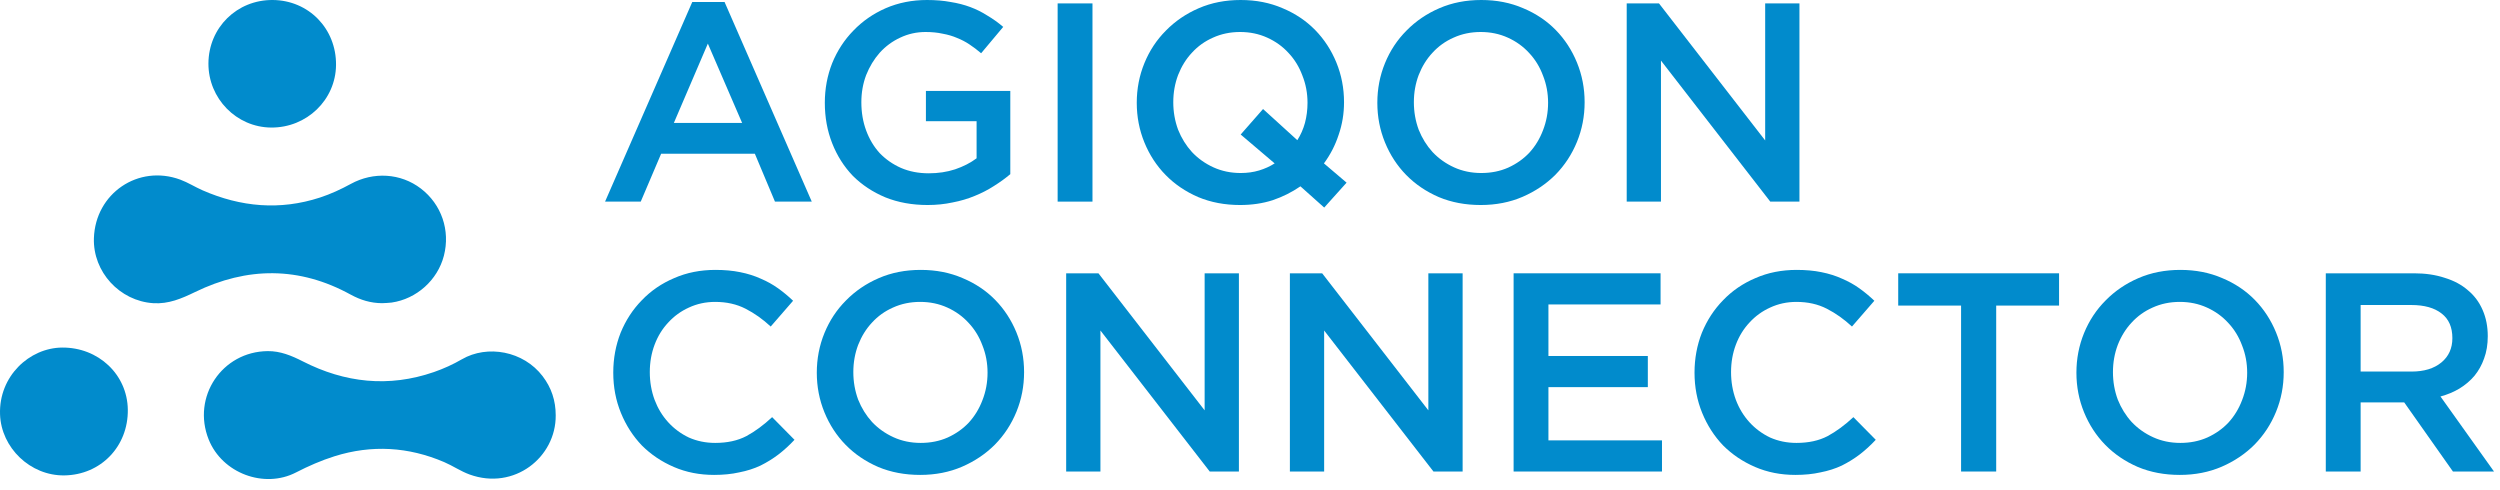
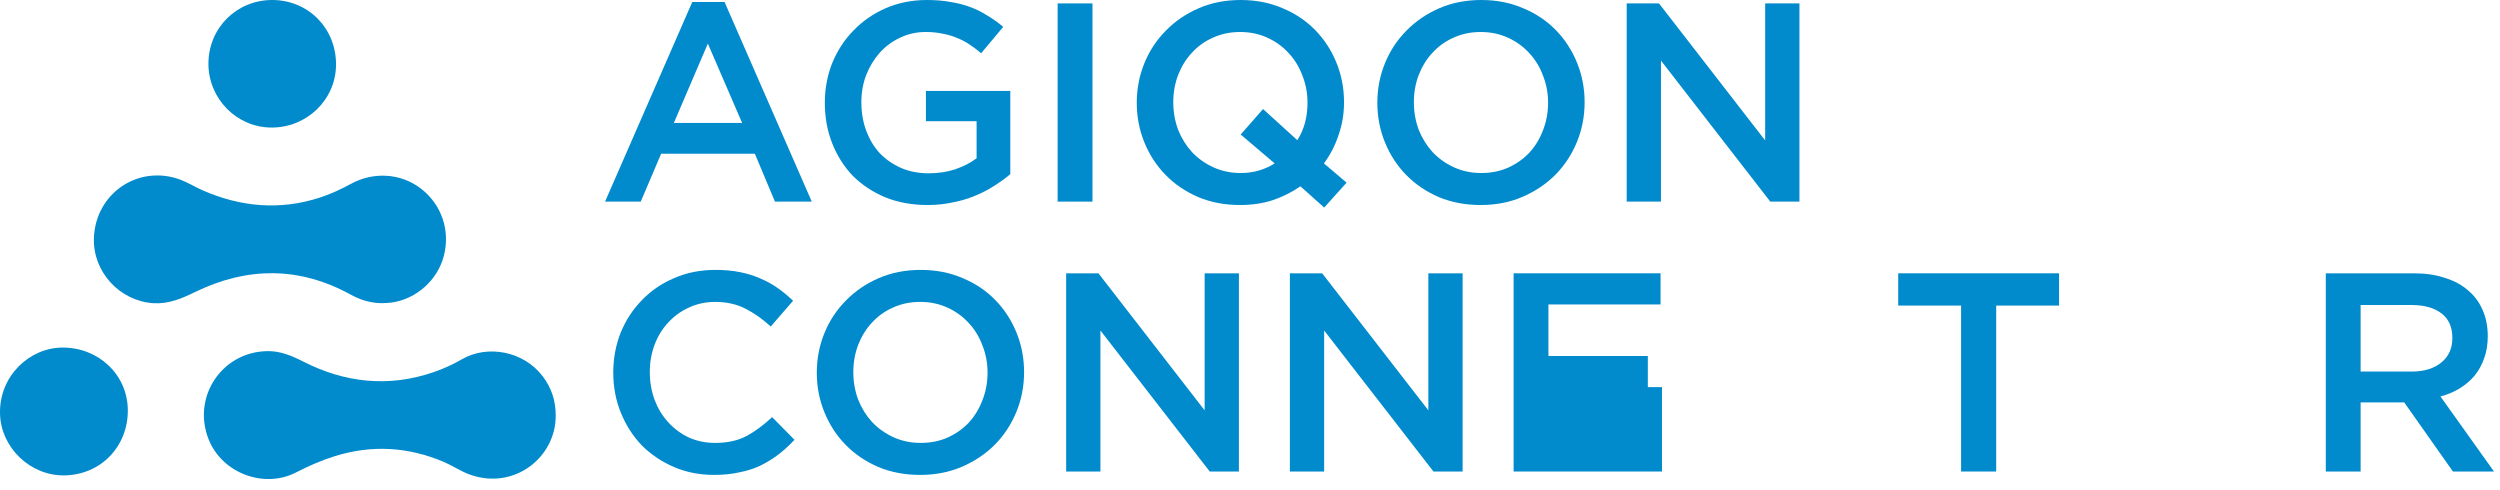
<svg xmlns="http://www.w3.org/2000/svg" width="199" height="39" viewBox="0 0 199 39" fill="none">
  <path d="M198.522 37.533H195.254L191.377 32.033H187.906V37.533H185.133V21.755H192.166C193.067 21.755 193.879 21.875 194.6 22.115C195.336 22.341 195.953 22.671 196.448 23.107C196.959 23.528 197.35 24.054 197.621 24.685C197.891 25.301 198.026 25.992 198.026 26.759C198.026 27.42 197.929 28.013 197.733 28.539C197.553 29.05 197.297 29.509 196.967 29.914C196.636 30.305 196.238 30.643 195.772 30.929C195.321 31.199 194.818 31.41 194.262 31.56L198.522 37.533ZM195.209 26.916C195.209 26.045 194.923 25.391 194.352 24.955C193.781 24.505 192.977 24.279 191.94 24.279H187.906V29.576H191.963C192.955 29.576 193.744 29.336 194.33 28.855C194.916 28.374 195.209 27.728 195.209 26.916Z" fill="#018BCC" />
-   <path d="M181.783 29.621C181.783 30.733 181.58 31.785 181.174 32.777C180.769 33.769 180.198 34.64 179.461 35.391C178.725 36.128 177.853 36.714 176.847 37.15C175.84 37.585 174.728 37.803 173.511 37.803C172.293 37.803 171.181 37.593 170.175 37.172C169.168 36.736 168.304 36.15 167.582 35.414C166.861 34.678 166.298 33.814 165.892 32.822C165.486 31.83 165.283 30.778 165.283 29.666C165.283 28.554 165.486 27.502 165.892 26.51C166.298 25.519 166.869 24.655 167.605 23.918C168.341 23.167 169.213 22.573 170.22 22.138C171.227 21.702 172.339 21.484 173.556 21.484C174.773 21.484 175.885 21.702 176.892 22.138C177.899 22.558 178.763 23.137 179.484 23.873C180.205 24.61 180.769 25.474 181.174 26.465C181.58 27.457 181.783 28.509 181.783 29.621ZM178.875 29.666C178.875 28.9 178.74 28.178 178.47 27.502C178.214 26.811 177.846 26.21 177.365 25.699C176.899 25.188 176.336 24.782 175.675 24.482C175.013 24.181 174.292 24.031 173.511 24.031C172.729 24.031 172.008 24.181 171.347 24.482C170.701 24.767 170.145 25.166 169.679 25.676C169.213 26.172 168.845 26.766 168.574 27.457C168.319 28.133 168.191 28.855 168.191 29.621C168.191 30.387 168.319 31.116 168.574 31.808C168.845 32.484 169.213 33.077 169.679 33.588C170.16 34.099 170.731 34.505 171.392 34.805C172.053 35.106 172.774 35.256 173.556 35.256C174.337 35.256 175.051 35.113 175.697 34.828C176.358 34.527 176.922 34.129 177.388 33.633C177.853 33.122 178.214 32.529 178.47 31.853C178.74 31.161 178.875 30.433 178.875 29.666Z" fill="#018BCC" />
  <path d="M158.897 24.324V37.533H156.102V24.324H151.098V21.755H163.901V24.324H158.897Z" fill="#018BCC" />
-   <path d="M149.31 35.008C148.905 35.444 148.476 35.835 148.026 36.18C147.59 36.511 147.116 36.804 146.606 37.059C146.095 37.3 145.531 37.48 144.915 37.6C144.314 37.736 143.645 37.803 142.909 37.803C141.752 37.803 140.685 37.593 139.708 37.172C138.731 36.751 137.882 36.18 137.161 35.459C136.455 34.723 135.899 33.859 135.493 32.867C135.087 31.875 134.884 30.808 134.884 29.666C134.884 28.539 135.08 27.48 135.47 26.488C135.876 25.496 136.44 24.632 137.161 23.896C137.882 23.144 138.739 22.558 139.731 22.138C140.722 21.702 141.819 21.484 143.022 21.484C143.743 21.484 144.397 21.544 144.983 21.664C145.584 21.784 146.132 21.957 146.628 22.183C147.124 22.393 147.582 22.648 148.003 22.949C148.424 23.25 148.822 23.58 149.198 23.941L147.417 25.992C146.786 25.406 146.117 24.933 145.411 24.572C144.705 24.211 143.901 24.031 142.999 24.031C142.248 24.031 141.549 24.181 140.903 24.482C140.272 24.767 139.723 25.166 139.257 25.676C138.791 26.172 138.431 26.758 138.175 27.435C137.92 28.111 137.792 28.84 137.792 29.621C137.792 30.402 137.92 31.139 138.175 31.83C138.431 32.506 138.791 33.1 139.257 33.611C139.723 34.122 140.272 34.527 140.903 34.828C141.549 35.113 142.248 35.256 142.999 35.256C143.961 35.256 144.787 35.076 145.478 34.715C146.17 34.34 146.853 33.836 147.53 33.205L149.31 35.008Z" fill="#018BCC" />
-   <path d="M132.181 21.755V24.234H123.255V28.337H131.167V30.816H123.255V35.054H132.294V37.533H120.483V21.755H132.181Z" fill="#018BCC" />
+   <path d="M132.181 21.755V24.234H123.255V28.337H131.167V30.816H123.255H132.294V37.533H120.483V21.755H132.181Z" fill="#018BCC" />
  <path d="M113.697 32.664V21.755H116.425V37.533H114.103L105.402 26.308V37.533H102.675V21.755H105.244L113.697 32.664Z" fill="#018BCC" />
  <path d="M95.889 32.664V21.755H98.617V37.533H96.295L87.594 26.308V37.533H84.867V21.755H87.436L95.889 32.664Z" fill="#018BCC" />
  <path d="M81.517 29.621C81.517 30.733 81.314 31.785 80.909 32.777C80.503 33.769 79.932 34.64 79.195 35.391C78.459 36.128 77.588 36.714 76.581 37.15C75.574 37.585 74.462 37.803 73.245 37.803C72.028 37.803 70.915 37.593 69.909 37.172C68.902 36.736 68.038 36.15 67.317 35.414C66.595 34.678 66.032 33.814 65.626 32.822C65.22 31.83 65.017 30.778 65.017 29.666C65.017 28.554 65.22 27.502 65.626 26.51C66.032 25.519 66.603 24.655 67.339 23.918C68.075 23.167 68.947 22.573 69.954 22.138C70.96 21.702 72.073 21.484 73.29 21.484C74.507 21.484 75.619 21.702 76.626 22.138C77.633 22.558 78.497 23.137 79.218 23.873C79.939 24.61 80.503 25.474 80.909 26.465C81.314 27.457 81.517 28.509 81.517 29.621ZM78.609 29.666C78.609 28.9 78.474 28.178 78.204 27.502C77.948 26.811 77.58 26.21 77.099 25.699C76.633 25.188 76.07 24.782 75.409 24.482C74.747 24.181 74.026 24.031 73.245 24.031C72.463 24.031 71.742 24.181 71.081 24.482C70.435 24.767 69.879 25.166 69.413 25.676C68.947 26.172 68.579 26.766 68.308 27.457C68.053 28.133 67.925 28.855 67.925 29.621C67.925 30.387 68.053 31.116 68.308 31.808C68.579 32.484 68.947 33.077 69.413 33.588C69.894 34.099 70.465 34.505 71.126 34.805C71.787 35.106 72.508 35.256 73.29 35.256C74.071 35.256 74.785 35.113 75.431 34.828C76.092 34.527 76.656 34.129 77.122 33.633C77.588 33.122 77.948 32.529 78.204 31.853C78.474 31.161 78.609 30.433 78.609 29.666Z" fill="#018BCC" />
  <path d="M63.242 35.008C62.837 35.444 62.408 35.835 61.958 36.18C61.522 36.511 61.048 36.804 60.537 37.059C60.026 37.3 59.463 37.48 58.847 37.6C58.246 37.736 57.577 37.803 56.841 37.803C55.684 37.803 54.617 37.593 53.64 37.172C52.663 36.751 51.814 36.18 51.093 35.459C50.387 34.723 49.831 33.859 49.425 32.867C49.019 31.875 48.816 30.808 48.816 29.666C48.816 28.539 49.012 27.48 49.402 26.488C49.808 25.496 50.372 24.632 51.093 23.896C51.814 23.144 52.671 22.558 53.663 22.138C54.654 21.702 55.751 21.484 56.953 21.484C57.675 21.484 58.328 21.544 58.914 21.664C59.516 21.784 60.064 21.957 60.56 22.183C61.056 22.393 61.514 22.648 61.935 22.949C62.356 23.25 62.754 23.58 63.13 23.941L61.349 25.992C60.718 25.406 60.049 24.933 59.343 24.572C58.636 24.211 57.833 24.031 56.931 24.031C56.179 24.031 55.481 24.181 54.835 24.482C54.203 24.767 53.655 25.166 53.189 25.676C52.723 26.172 52.363 26.758 52.107 27.435C51.852 28.111 51.724 28.84 51.724 29.621C51.724 30.402 51.852 31.139 52.107 31.83C52.363 32.506 52.723 33.1 53.189 33.611C53.655 34.122 54.203 34.527 54.835 34.828C55.481 35.113 56.179 35.256 56.931 35.256C57.893 35.256 58.719 35.076 59.41 34.715C60.102 34.34 60.785 33.836 61.462 33.205L63.242 35.008Z" fill="#018BCC" />
  <path d="M140.508 11.18V0.271H143.236V16.049H140.914L132.213 4.824V16.049H129.486V0.271H132.055L140.508 11.18Z" fill="#018BCC" />
  <path d="M126.136 8.137C126.136 9.249 125.933 10.301 125.527 11.293C125.122 12.285 124.551 13.156 123.814 13.908C123.078 14.644 122.206 15.23 121.2 15.666C120.193 16.102 119.081 16.319 117.864 16.319C116.646 16.319 115.534 16.109 114.528 15.688C113.521 15.252 112.657 14.666 111.935 13.93C111.214 13.194 110.651 12.33 110.245 11.338C109.839 10.346 109.636 9.294 109.636 8.182C109.636 7.07 109.839 6.018 110.245 5.027C110.651 4.035 111.222 3.171 111.958 2.434C112.694 1.683 113.566 1.089 114.573 0.654C115.58 0.218 116.692 0 117.909 0C119.126 0 120.238 0.218 121.245 0.654C122.252 1.074 123.116 1.653 123.837 2.389C124.558 3.126 125.122 3.99 125.527 4.981C125.933 5.973 126.136 7.025 126.136 8.137ZM123.228 8.182C123.228 7.416 123.093 6.695 122.823 6.018C122.567 5.327 122.199 4.726 121.718 4.215C121.252 3.704 120.689 3.298 120.028 2.998C119.366 2.697 118.645 2.547 117.864 2.547C117.082 2.547 116.361 2.697 115.7 2.998C115.054 3.283 114.498 3.682 114.032 4.193C113.566 4.688 113.198 5.282 112.927 5.973C112.672 6.649 112.544 7.371 112.544 8.137C112.544 8.904 112.672 9.632 112.927 10.324C113.198 11 113.566 11.593 114.032 12.104C114.513 12.615 115.084 13.021 115.745 13.322C116.406 13.622 117.127 13.772 117.909 13.772C118.69 13.772 119.404 13.63 120.05 13.344C120.711 13.043 121.275 12.645 121.741 12.149C122.206 11.639 122.567 11.045 122.823 10.369C123.093 9.677 123.228 8.949 123.228 8.182Z" fill="#018BCC" />
  <path d="M105.385 13.006L107.188 14.539L105.407 16.522L103.514 14.832C102.838 15.297 102.102 15.666 101.305 15.936C100.509 16.192 99.645 16.319 98.713 16.319C97.496 16.319 96.384 16.109 95.377 15.688C94.37 15.252 93.506 14.666 92.785 13.93C92.063 13.194 91.5 12.33 91.094 11.338C90.689 10.346 90.486 9.294 90.486 8.182C90.486 7.07 90.689 6.018 91.094 5.027C91.5 4.035 92.071 3.171 92.807 2.434C93.544 1.683 94.415 1.089 95.422 0.654C96.429 0.218 97.541 0 98.758 0C99.975 0 101.087 0.218 102.094 0.654C103.101 1.074 103.965 1.653 104.686 2.389C105.407 3.126 105.971 3.99 106.377 4.981C106.782 5.973 106.985 7.025 106.985 8.137C106.985 9.039 106.843 9.903 106.557 10.729C106.287 11.556 105.896 12.315 105.385 13.006ZM101.463 13.006L98.758 10.707L100.539 8.678L103.266 11.158C103.537 10.737 103.739 10.278 103.875 9.783C104.01 9.272 104.078 8.738 104.078 8.182C104.078 7.416 103.942 6.695 103.672 6.018C103.416 5.327 103.048 4.726 102.567 4.215C102.102 3.704 101.538 3.298 100.877 2.998C100.216 2.697 99.494 2.547 98.713 2.547C97.931 2.547 97.21 2.697 96.549 2.998C95.903 3.283 95.347 3.682 94.881 4.193C94.415 4.688 94.047 5.282 93.776 5.973C93.521 6.649 93.393 7.371 93.393 8.137C93.393 8.904 93.521 9.632 93.776 10.324C94.047 11 94.415 11.593 94.881 12.104C95.362 12.615 95.933 13.021 96.594 13.322C97.255 13.622 97.977 13.772 98.758 13.772C99.284 13.772 99.772 13.705 100.223 13.569C100.674 13.434 101.087 13.246 101.463 13.006Z" fill="#018BCC" />
  <path d="M84.188 0.271H86.961V16.049H84.188V0.271Z" fill="#018BCC" />
  <path d="M80.42 13.863C80.029 14.193 79.593 14.509 79.112 14.809C78.647 15.11 78.136 15.373 77.58 15.598C77.039 15.823 76.453 15.996 75.822 16.116C75.19 16.252 74.529 16.319 73.838 16.319C72.606 16.319 71.486 16.116 70.479 15.711C69.473 15.29 68.609 14.719 67.887 13.998C67.181 13.261 66.632 12.397 66.242 11.405C65.851 10.414 65.656 9.339 65.656 8.182C65.656 7.07 65.851 6.018 66.242 5.027C66.647 4.035 67.211 3.171 67.932 2.434C68.654 1.683 69.51 1.089 70.502 0.654C71.509 0.218 72.606 0 73.793 0C74.484 0 75.108 0.053 75.664 0.158C76.235 0.248 76.761 0.383 77.242 0.564C77.722 0.744 78.173 0.969 78.594 1.24C79.03 1.495 79.451 1.796 79.856 2.141L78.098 4.238C77.798 3.982 77.49 3.749 77.174 3.539C76.858 3.328 76.528 3.156 76.182 3.02C75.837 2.87 75.453 2.757 75.033 2.682C74.627 2.592 74.176 2.547 73.68 2.547C72.959 2.547 72.283 2.697 71.652 2.998C71.035 3.283 70.495 3.682 70.029 4.193C69.578 4.703 69.217 5.297 68.947 5.973C68.691 6.649 68.564 7.371 68.564 8.137C68.564 8.949 68.691 9.7 68.947 10.391C69.202 11.082 69.563 11.684 70.029 12.194C70.51 12.69 71.073 13.081 71.719 13.367C72.38 13.652 73.117 13.795 73.928 13.795C74.68 13.795 75.378 13.69 76.024 13.479C76.686 13.254 77.257 12.961 77.737 12.6V9.647H73.703V7.236H80.42V13.863Z" fill="#018BCC" />
  <path d="M57.675 0.158L64.617 16.049H61.687L60.087 12.239H52.626L51.003 16.049H48.163L55.105 0.158H57.675ZM59.072 9.783L56.345 3.471L53.64 9.783H59.072Z" fill="#018BCC" />
  <path d="M27.915 23.451C28.702 23.884 29.514 24.128 30.408 24.133C30.663 24.118 30.92 24.12 31.171 24.084C33.158 23.799 34.833 22.295 35.334 20.356C35.855 18.341 35.142 16.263 33.5 15.008C31.889 13.775 29.719 13.658 27.928 14.637C27.144 15.066 26.317 15.448 25.469 15.725C22.288 16.762 19.168 16.48 16.125 15.149C15.523 14.886 14.961 14.524 14.348 14.298C11.005 13.066 7.589 15.395 7.475 18.963C7.389 21.639 9.523 23.959 12.196 24.133C13.417 24.213 14.459 23.765 15.527 23.246C19.679 21.226 23.828 21.205 27.915 23.452" fill="#018BCC" />
  <path d="M36.769 28.597C36.066 29.006 35.31 29.349 34.542 29.615C30.943 30.86 27.455 30.476 24.099 28.763C23.21 28.31 22.32 27.94 21.314 27.949C17.671 27.981 15.258 31.592 16.609 34.979C17.686 37.676 21.031 38.916 23.562 37.607C24.546 37.099 25.576 36.648 26.631 36.317C29.585 35.39 32.51 35.562 35.357 36.783C36.046 37.078 36.678 37.516 37.379 37.77C40.922 39.055 44.261 36.406 44.235 33.063C44.233 31.882 43.895 30.872 43.2 29.954C41.669 27.931 38.787 27.427 36.769 28.598" fill="#018BCC" />
  <path d="M4.942 27.666C2.346 27.689 -0.099 29.94 0.003 32.982C0.092 35.637 2.408 37.88 5.124 37.842C8.026 37.802 10.216 35.53 10.174 32.601C10.134 29.809 7.83 27.641 4.942 27.666" fill="#018BCC" />
  <path d="M21.585 10.153C24.417 10.173 26.722 7.95 26.748 5.173C26.776 2.284 24.572 0.022 21.711 0C18.86 -0.021 16.608 2.198 16.591 5.046C16.576 7.836 18.822 10.133 21.585 10.153" fill="#018BCC" />
</svg>